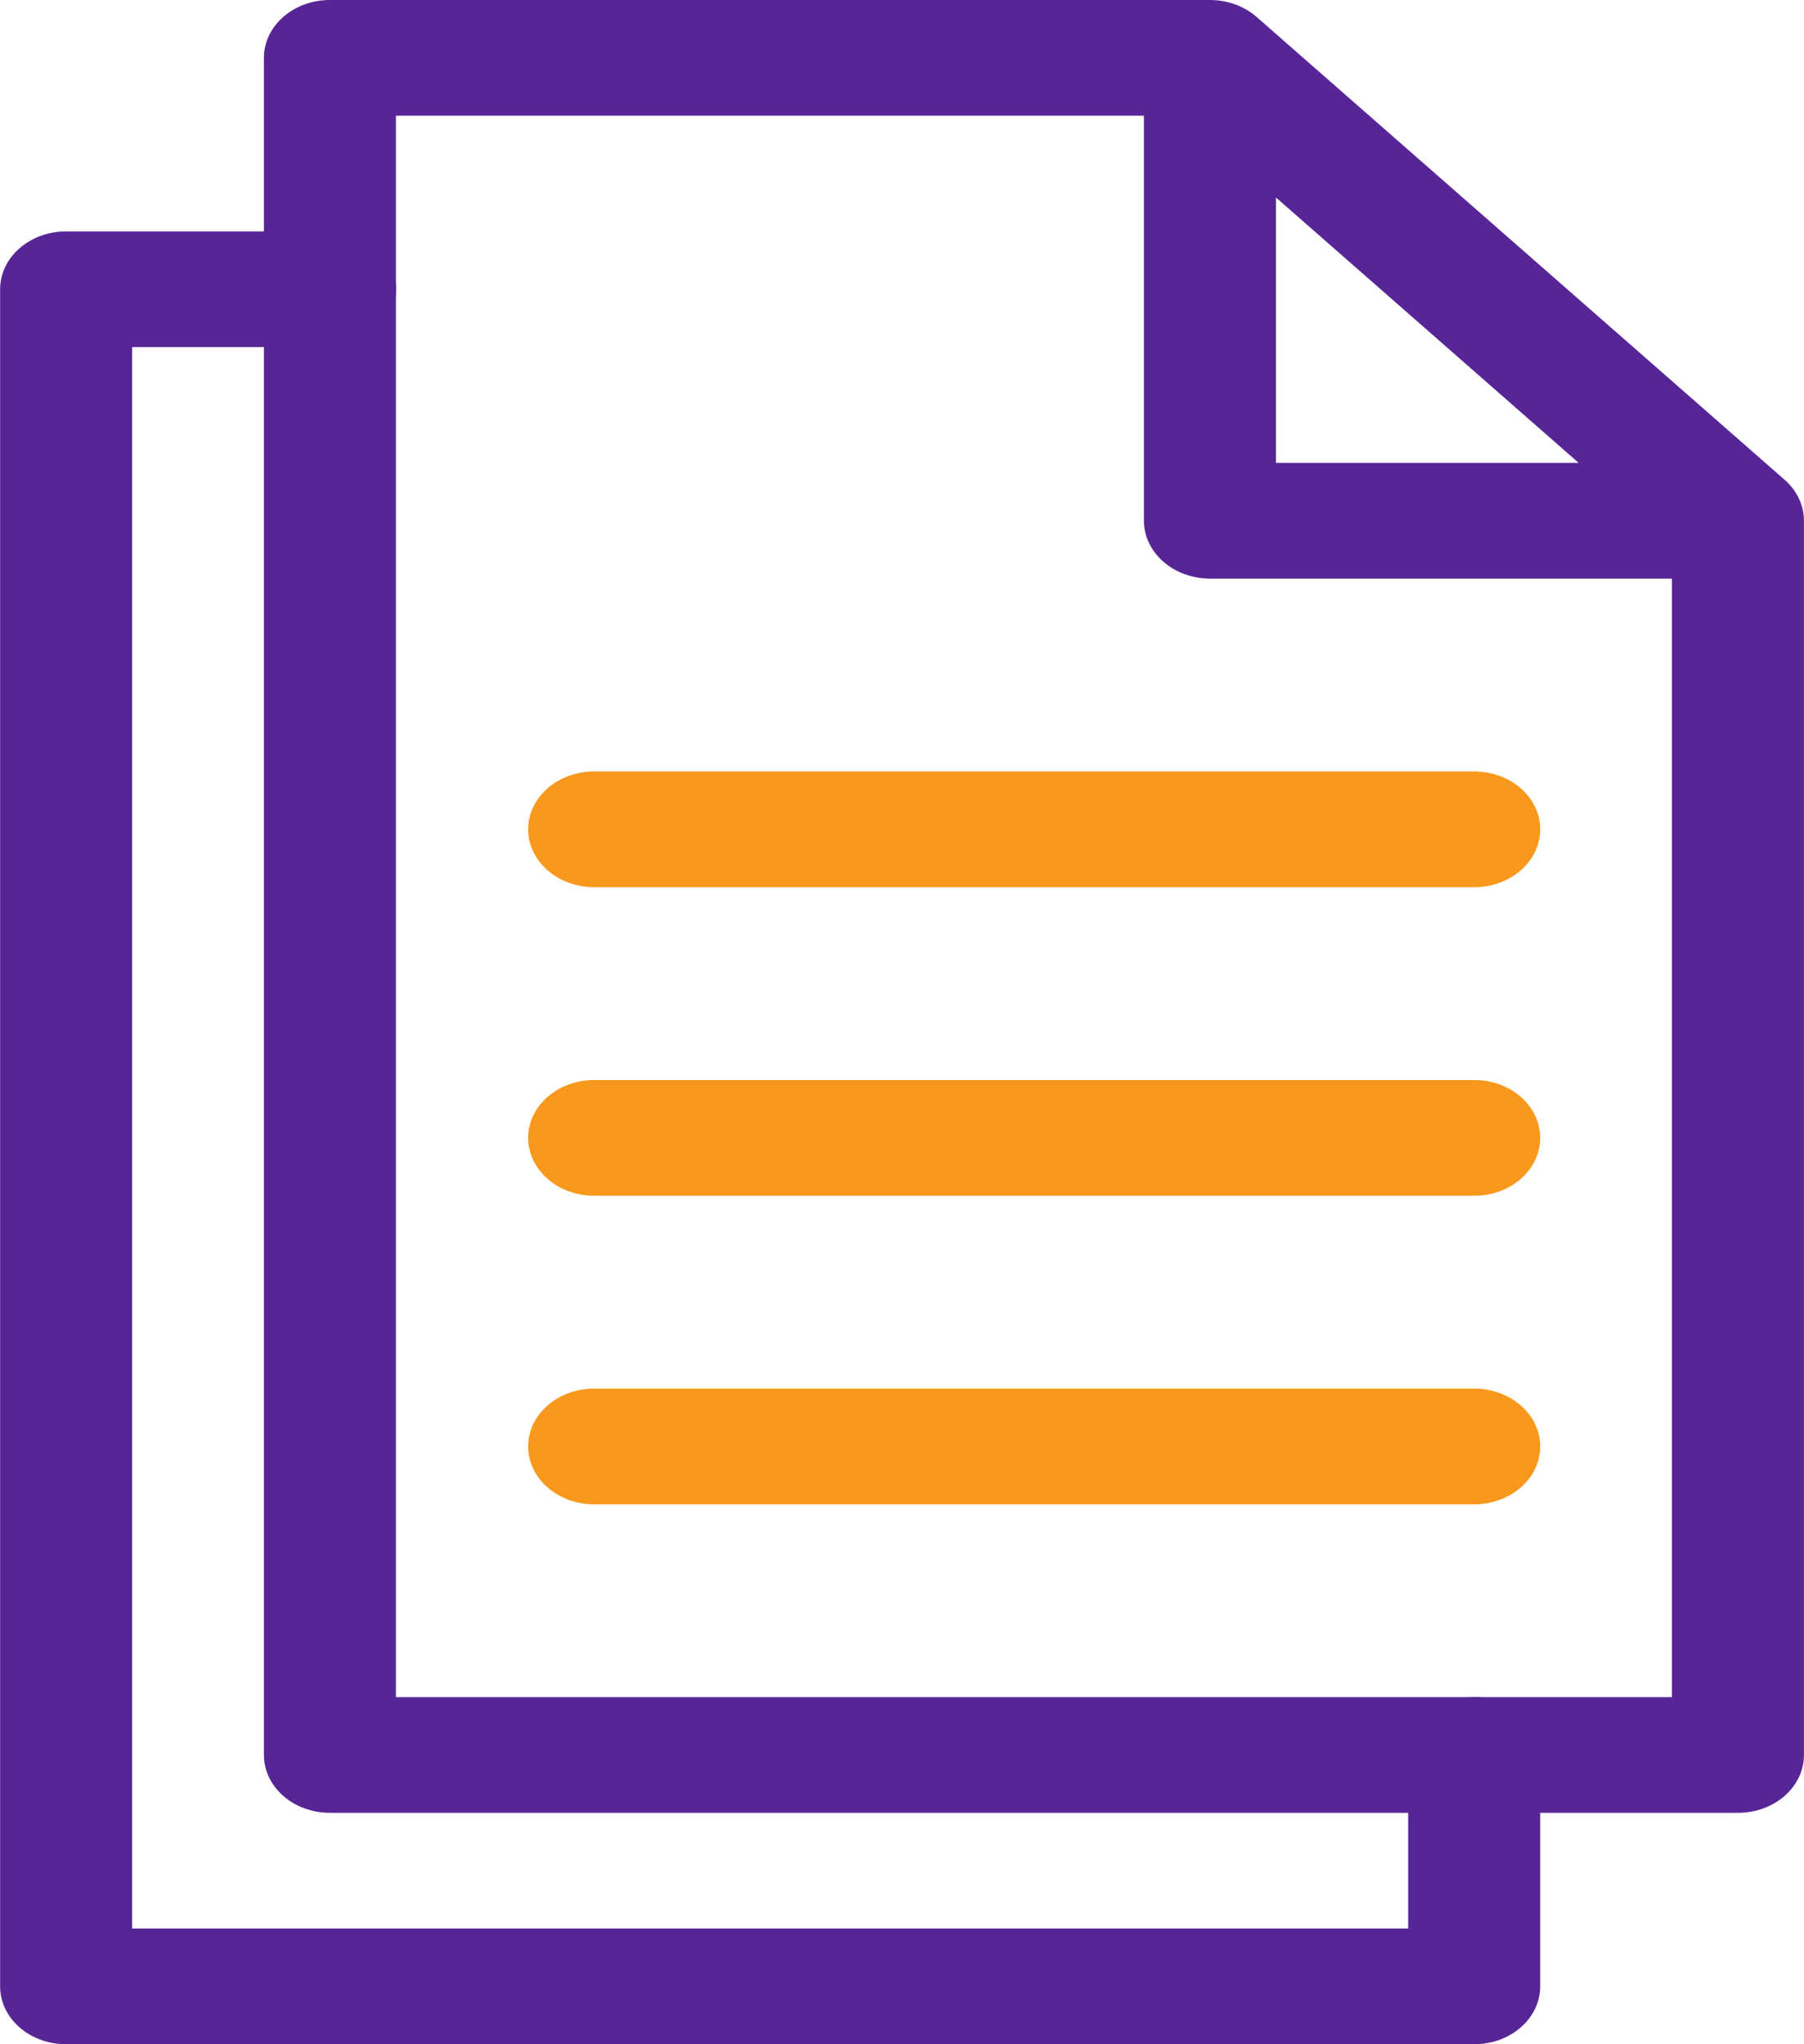
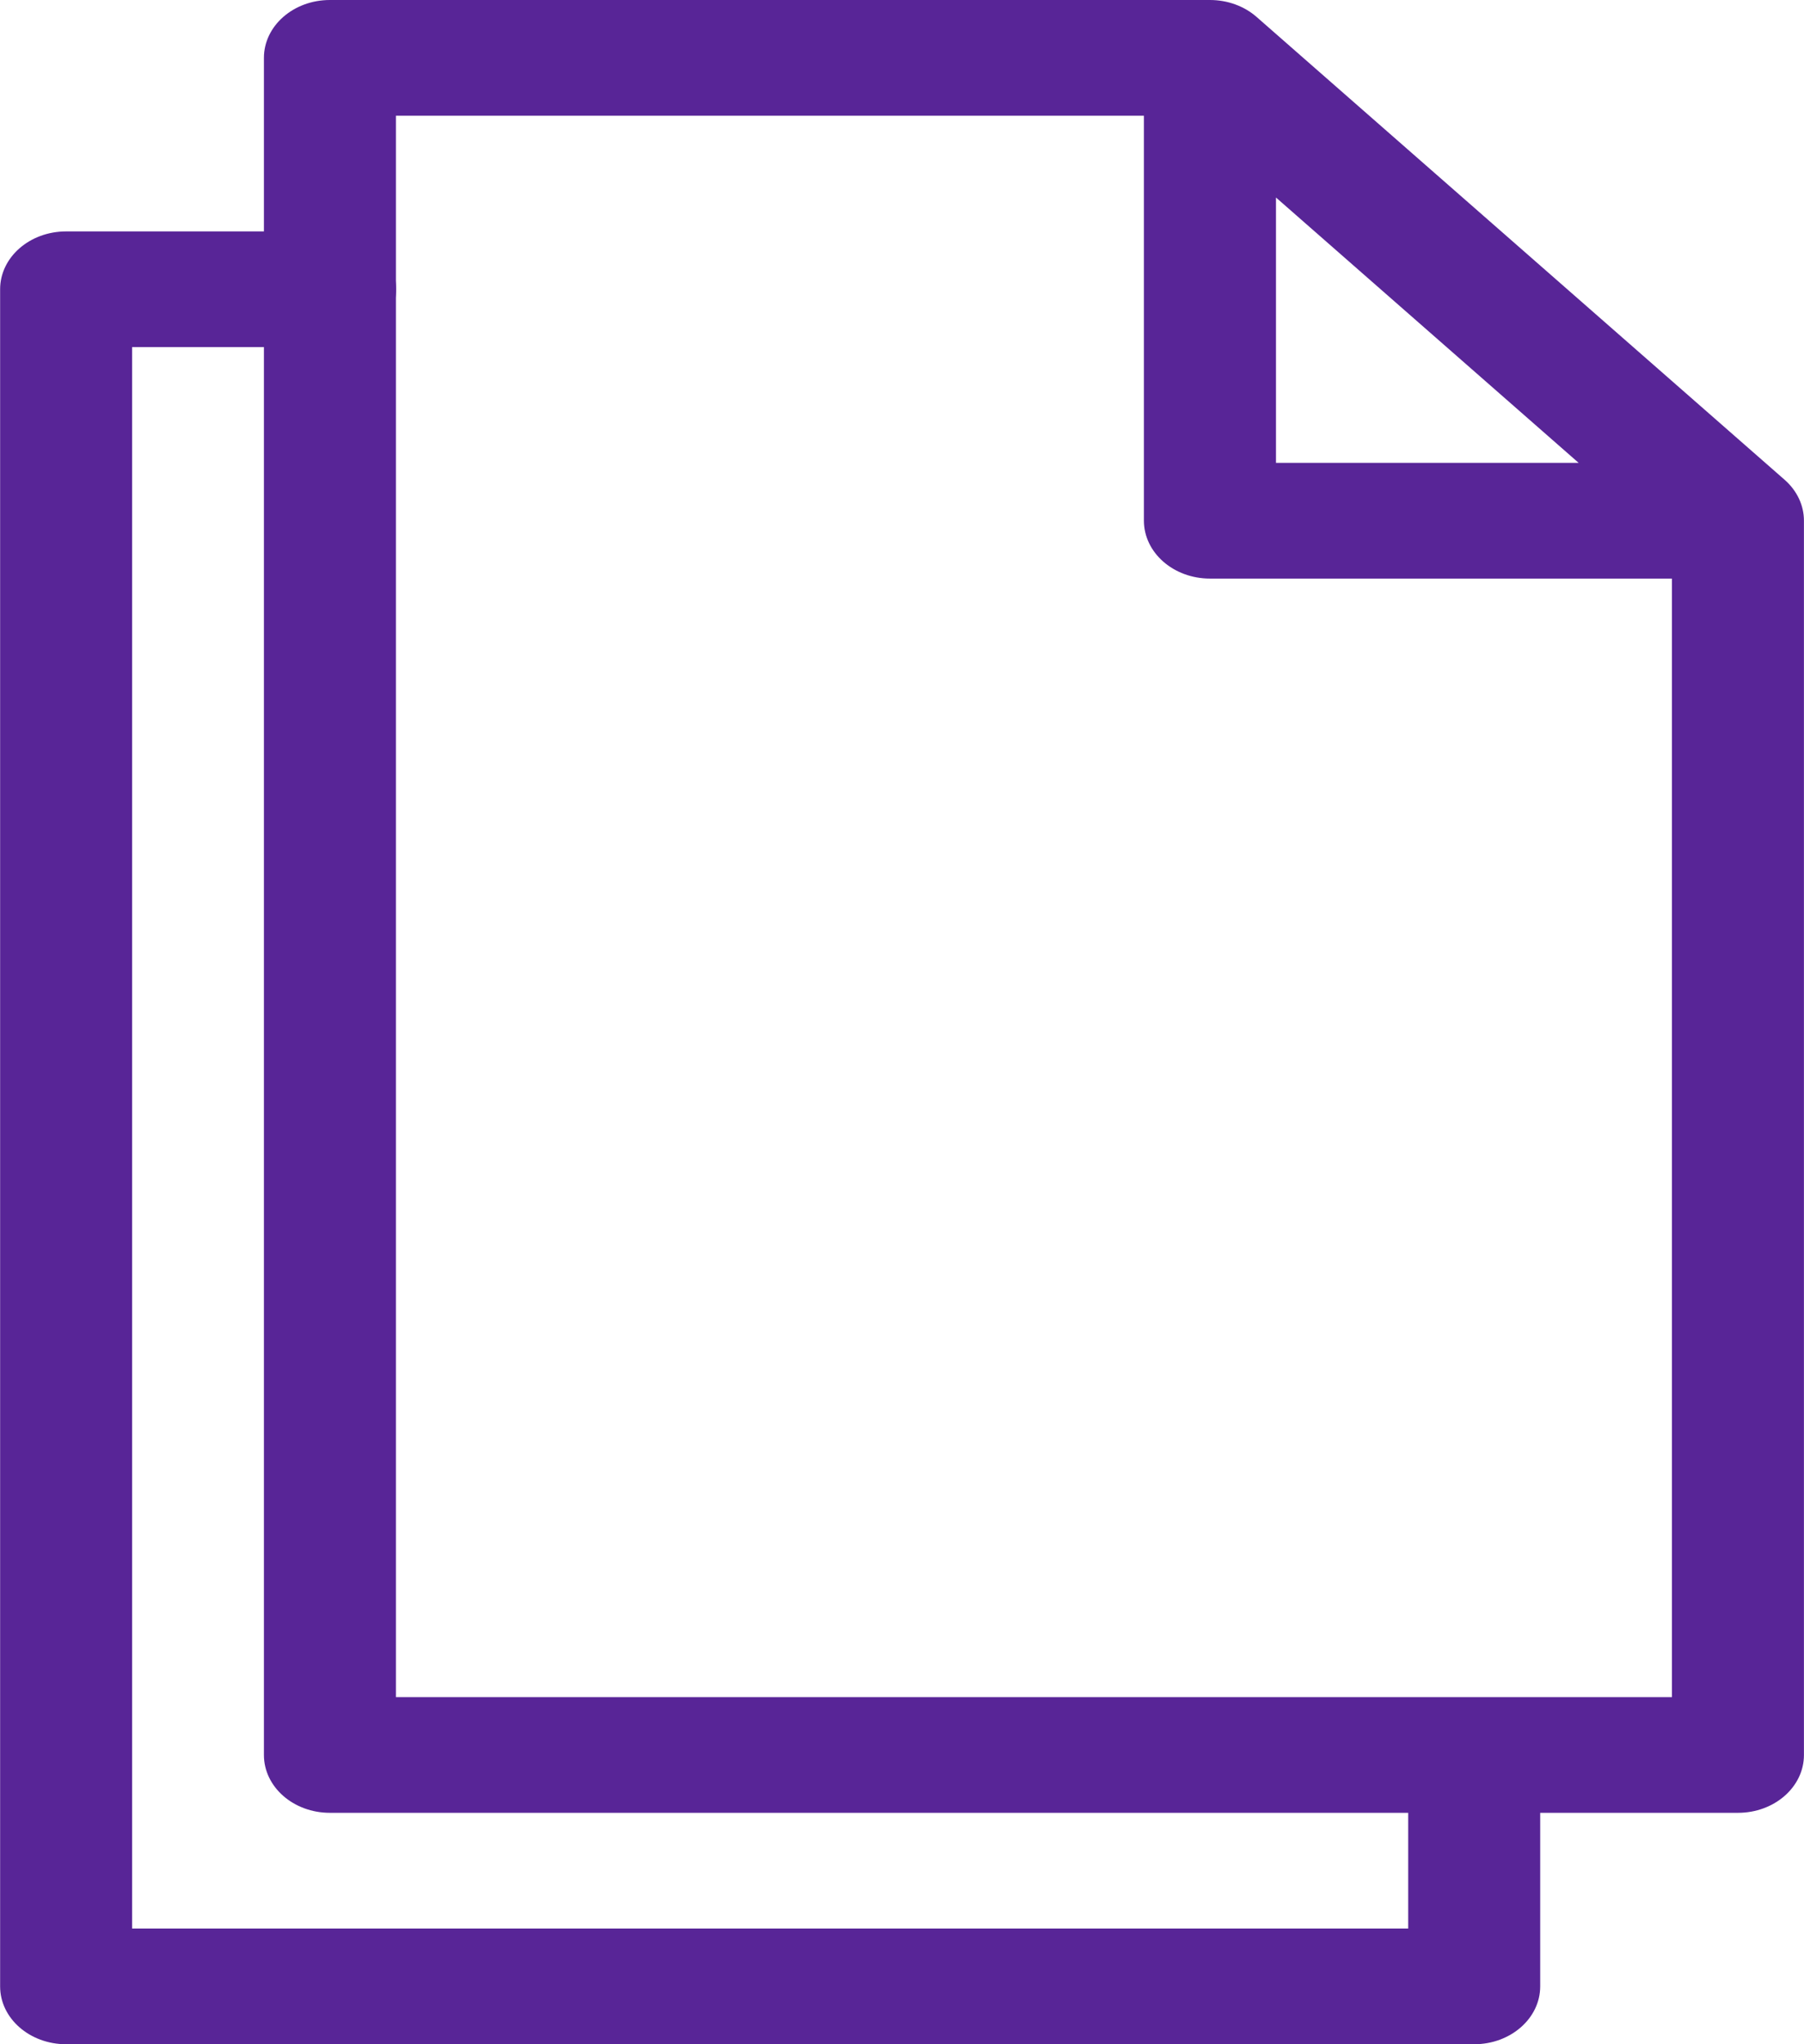
<svg xmlns="http://www.w3.org/2000/svg" width="30" height="34" viewBox="0 0 30 34" fill="none">
-   <path fill-rule="evenodd" clip-rule="evenodd" d="M0.002 4.811C0.002 4.279 0.493 3.849 1.1 3.849H5.49C6.096 3.849 6.588 4.279 6.588 4.811C6.588 5.342 6.096 5.773 5.49 5.773H2.197V32.075H23.418V29.189C23.418 28.657 23.909 28.226 24.515 28.226C25.121 28.226 25.613 28.657 25.613 29.189V33.038C25.613 33.569 25.121 34 24.515 34H1.1C0.493 34 0.002 33.569 0.002 33.038V4.811Z" fill="#582597" />
+   <path fill-rule="evenodd" clip-rule="evenodd" d="M0.002 4.811C0.002 4.279 0.493 3.849 1.1 3.849H5.49C6.096 3.849 6.588 4.279 6.588 4.811C6.588 5.342 6.096 5.773 5.49 5.773H2.197V32.075H23.418V29.189C25.121 28.226 25.613 28.657 25.613 29.189V33.038C25.613 33.569 25.121 34 24.515 34H1.1C0.493 34 0.002 33.569 0.002 33.038V4.811Z" fill="#582597" />
  <path fill-rule="evenodd" clip-rule="evenodd" d="M4.389 0.962C4.389 0.431 4.88 0 5.486 0H20.121C20.412 0 20.691 0.101 20.897 0.282L29.678 7.98C29.884 8.161 29.999 8.405 29.999 8.66V29.189C29.999 29.721 29.508 30.151 28.902 30.151H5.486C4.88 30.151 4.389 29.721 4.389 29.189V0.962ZM6.584 1.925V28.227H27.804V9.623H20.121C19.515 9.623 19.023 9.192 19.023 8.66V1.925H6.584ZM21.219 3.285L26.252 7.698H21.219V3.285Z" fill="#582597" />
-   <path fill-rule="evenodd" clip-rule="evenodd" d="M8.783 13.793C8.783 13.262 9.275 12.831 9.881 12.831H24.515C25.122 12.831 25.613 13.262 25.613 13.793C25.613 14.325 25.122 14.756 24.515 14.756H9.881C9.275 14.756 8.783 14.325 8.783 13.793ZM8.783 18.925C8.783 18.394 9.275 17.963 9.881 17.963H24.515C25.122 17.963 25.613 18.394 25.613 18.925C25.613 19.457 25.122 19.888 24.515 19.888H9.881C9.275 19.888 8.783 19.457 8.783 18.925ZM8.783 24.058C8.783 23.526 9.275 23.095 9.881 23.095H24.515C25.122 23.095 25.613 23.526 25.613 24.058C25.613 24.589 25.122 25.02 24.515 25.02H9.881C9.275 25.02 8.783 24.589 8.783 24.058Z" fill="#F8981C" />
</svg>